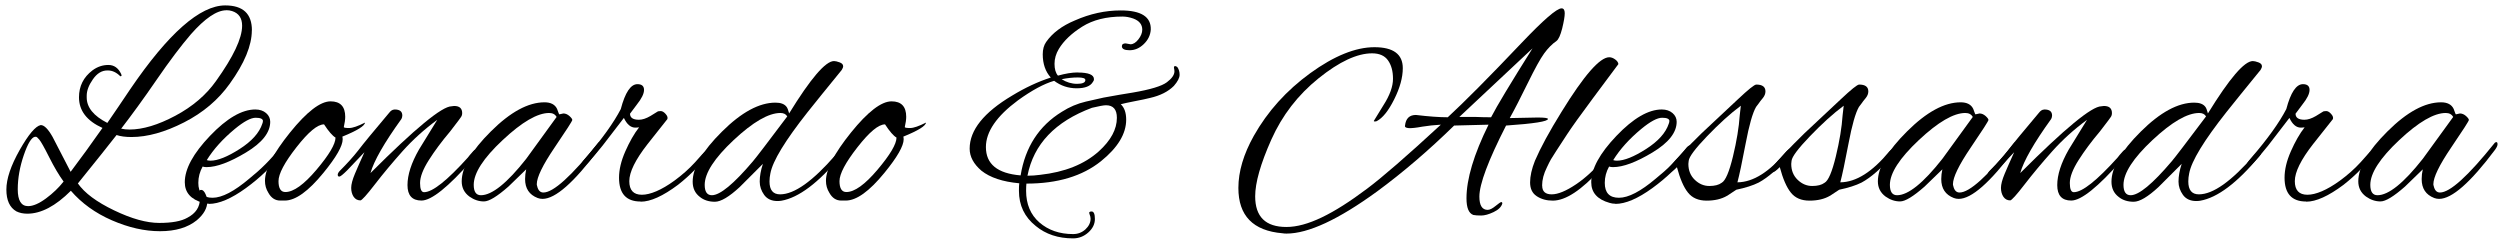
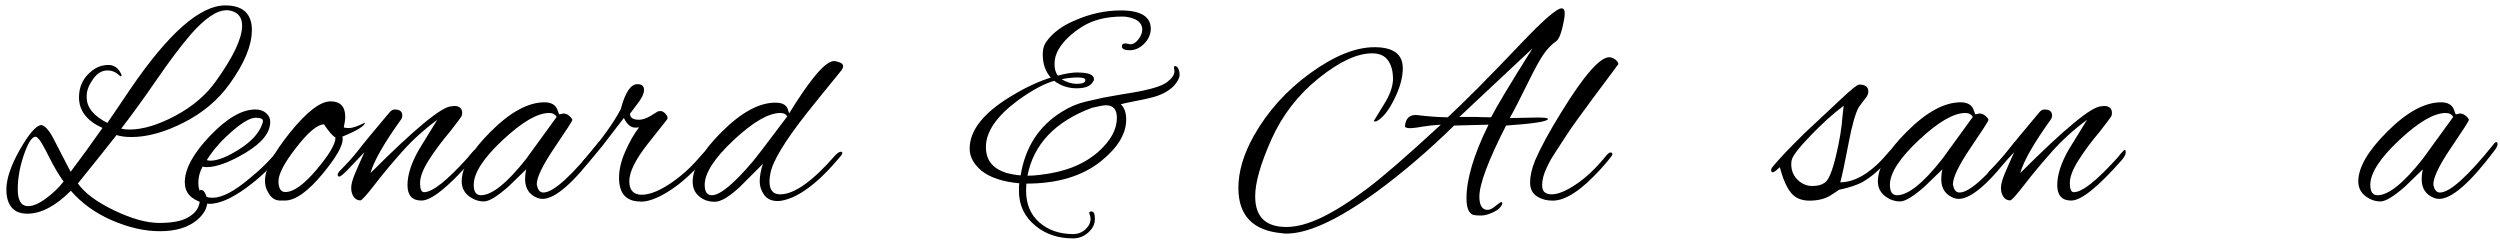
<svg xmlns="http://www.w3.org/2000/svg" id="a" viewBox="0 0 314 31">
  <path d="M31.63,3.81c0,1.9-.92,4.13-2.77,6.7-1.44,2.02-3.35,3.64-5.74,4.86-2.39,1.22-4.59,1.84-6.61,1.84-.74,0-1.37-.08-1.87-.25-1.01,1.3-2.63,3.32-4.86,6.08,.84,1.2,2.36,2.33,4.55,3.38,2.2,1.06,4.09,1.58,5.67,1.58s2.76-.21,3.53-.65c1.06-.55,1.58-1.35,1.58-2.38,0-.26-.02-.52-.07-.76-.05-.24,.03-.36,.23-.36s.38,.17,.54,.52c.16,.35,.23,.65,.23,.92,0,.84-.44,1.63-1.33,2.38-1.13,.91-2.66,1.37-4.61,1.37s-3.96-.46-6.05-1.37-3.8-2.15-5.15-3.71c-1.92,1.92-3.74,2.88-5.47,2.88-.53,0-.98-.1-1.37-.29-.84-.48-1.26-1.39-1.26-2.74s.56-3,1.67-4.97c1.12-1.97,2-3.01,2.65-3.13,.43,0,.92,.49,1.48,1.48l2.27,4.39c1.27-1.68,2.6-3.52,4-5.51-1.97-.89-2.95-2.17-2.95-3.85,0-1.39,.56-2.52,1.69-3.38,.62-.46,1.29-.68,2-.68s1.24,.37,1.6,1.12c.07,.14,.08,.23,.02,.27-.06,.04-.1,.04-.13,.02-.48-.48-1-.72-1.55-.72h-.07c-.7,0-1.3,.37-1.82,1.12-.52,.74-.77,1.43-.77,2.05v.22c0,1.25,.86,2.32,2.59,3.2,.29-.41,.75-1.09,1.39-2.03,.64-.95,1.13-1.69,1.49-2.21C21.14,4.19,25.12,.68,28.29,.68c2.23,0,3.35,1.04,3.35,3.13ZM7.98,22.79c-.58-.79-1.18-1.81-1.8-3.04-.62-1.24-1.04-1.97-1.24-2.21-.2-.24-.34-.36-.41-.36h-.14c-.43,.07-.9,.84-1.4,2.3s-.76,2.9-.76,4.3,.43,2.11,1.3,2.11c.62,0,1.37-.32,2.25-.97,.88-.65,1.61-1.36,2.21-2.12ZM28.43,1.29c-1.2,0-2.69,1.01-4.46,3.02-1.22,1.42-2.66,3.32-4.3,5.71-1.64,2.39-3.13,4.43-4.45,6.14,.31,.07,.66,.11,1.04,.11,1.68,0,3.6-.58,5.76-1.73s3.86-2.6,5.11-4.36c2.18-3.05,3.28-5.36,3.28-6.95,0-.96-.42-1.57-1.26-1.84-.22-.07-.46-.11-.72-.11Z" />
  <path d="M26.23,25.59c-.26,0-.5-.04-.72-.11-1.54-.43-2.3-1.3-2.3-2.59,0-1.68,1.06-3.62,3.17-5.83,2.11-2.21,4.01-3.31,5.69-3.31,.55,0,1,.15,1.35,.45,.35,.3,.52,.67,.52,1.1,0,1.34-1.01,2.63-3.04,3.85-2.03,1.22-3.68,1.84-4.95,1.84-.19,0-.36-.02-.5-.07-.36,.65-.54,1.33-.54,2.05,0,1.25,.59,1.87,1.78,1.87s2.73-.8,4.63-2.41c1.46-1.17,2.71-2.42,3.74-3.74,.22-.29,.4-.43,.56-.43s.23,.07,.23,.22-.1,.35-.29,.61c-1.3,1.71-2.86,3.22-4.68,4.54-1.82,1.32-3.37,1.98-4.64,1.98Zm6.8-10.37c0-.29-.31-.43-.92-.43s-1.48,.47-2.61,1.4c-1.51,1.25-2.69,2.56-3.53,3.92,.14,.05,.3,.07,.47,.07,.91,0,2.13-.49,3.65-1.46,1.52-.97,2.48-2.03,2.86-3.19,.05-.12,.07-.23,.07-.32Z" />
  <path d="M43.04,17.49c0,.84-.8,2.24-2.41,4.21-1.9,2.33-3.52,3.49-4.86,3.49h-.58c-.62,0-1.12-.32-1.48-.97-.29-.46-.43-.96-.43-1.51,0-1.44,1.05-3.46,3.15-6.07,2.1-2.6,3.8-3.91,5.09-3.91,1.22,0,1.84,.65,1.84,1.94,0,.34-.06,.77-.18,1.3,.02,.07,.25,.11,.68,.11s1.09-.23,1.98-.68c-.02,.41-.97,1-2.84,1.76,.02,.1,.04,.2,.04,.32Zm-2.34-1.87c-.82,0-1.97,.96-3.47,2.88-1.5,1.92-2.25,3.34-2.25,4.25s.29,1.37,.86,1.37c1.03,0,2.34-.94,3.92-2.81s2.38-3.22,2.38-4.03c-.38-.22-.86-.77-1.44-1.66Z" />
  <path d="M49.56,13.75c.65,0,.97,.25,.97,.76,0,.14-.04,.29-.11,.43-2.16,3-3.46,5.27-3.89,6.8,5.59-5.59,8.99-8.39,10.19-8.39,.12-.02,.23-.04,.32-.04,.67,0,1.01,.3,1.01,.9,0,.12-.02,.24-.07,.36-.05,.12-.53,.77-1.44,1.94-1.06,1.25-1.95,2.45-2.68,3.6-.73,1.15-1.1,2.11-1.1,2.88s.17,1.15,.5,1.15c1.06,0,2.89-1.45,5.51-4.36,.05-.05,.13-.16,.25-.32,.36-.43,.58-.65,.65-.65s.11,.12,.11,.36-.17,.55-.5,.94c-2.98,3.38-5.09,5.08-6.34,5.08-1.18,0-1.76-.65-1.76-1.94s.48-2.78,1.44-4.46l2.3-3.74c-1.63,1.2-3.08,2.51-4.36,3.94-1.27,1.43-2.43,2.81-3.47,4.16s-1.65,2.02-1.82,2.02c-.36,0-.64-.15-.85-.45-.2-.3-.31-.67-.31-1.12s.16-1.04,.47-1.78c.31-.74,.71-1.64,1.19-2.7l-2.16,2.27c-.53,.53-.86,.79-.99,.79s-.2-.08-.2-.23,.1-.33,.29-.52c.89-.89,1.66-1.74,2.3-2.56,.62-.82,1.91-2.38,3.85-4.68,.22-.29,.44-.43,.68-.43Z" />
  <path d="M70.26,14.36l.5-.11c.26,0,.52,.11,.76,.32,.24,.22,.36,.38,.36,.5s-.74,1.28-2.23,3.47c-1.49,2.2-2.23,3.73-2.23,4.59,0,.07,.01,.14,.04,.22,.12,.55,.38,.83,.79,.83,1.25,0,3.53-2.06,6.84-6.19,.07-.1,.16-.14,.25-.14s.14,.09,.14,.27-.11,.41-.32,.7c-3.07,4.1-5.41,6.16-7.02,6.16-.22,0-.42-.04-.61-.11-1.06-.41-1.58-1.2-1.58-2.38,0-.41,.05-.82,.14-1.22l-2.23,2.16c-1.42,1.25-2.44,1.87-3.08,1.87s-1.24-.2-1.82-.61c-.65-.48-.97-1.12-.97-1.91,0-1.75,1.22-3.85,3.67-6.28,2.45-2.44,4.69-3.65,6.73-3.65,.79,0,1.32,.28,1.58,.83,.07,.19,.13,.35,.18,.49,.05,.13,.08,.2,.11,.2Zm-10.76,8.86c0,.86,.3,1.3,.9,1.3,1.39,0,3.29-1.52,5.69-4.57l3.82-5.26c-.19-.34-.5-.5-.94-.5-1.46,0-3.41,1.13-5.83,3.4-2.43,2.27-3.64,4.15-3.64,5.63Z" />
  <path d="M80.45,25.31c-1.8,0-2.7-1-2.7-2.99,0-1.01,.26-2.11,.79-3.31,.53-1.2,1.1-2.21,1.73-3.02-.12,.02-.28,.04-.47,.04-.58,0-1.06-.41-1.44-1.22l-2.66,3.46c-1.49,1.85-2.35,2.77-2.59,2.77-.12,0-.18-.05-.18-.14,0-.24,.2-.59,.61-1.04,2.09-2.42,3.56-4.48,4.43-6.16,.55-2.09,1.25-3.13,2.09-3.13,.55,0,.83,.24,.83,.72s-.3,1.09-.9,1.84l-.86,1.15c0,.5,.37,.76,1.12,.76,.43,0,.91-.16,1.44-.47l.94-.58s.17-.04,.36-.04,.4,.12,.61,.36c.22,.24,.29,.46,.22,.65l-2.48,3.13c-1.54,1.97-2.3,3.52-2.3,4.66s.53,1.71,1.58,1.71,2.46-.59,4.07-1.76c.96-.7,1.84-1.47,2.63-2.34,.74-.86,1.15-1.29,1.22-1.29,.17,0,.25,.09,.25,.27s-.11,.39-.32,.63l-1.15,1.3c-.65,.67-1.37,1.32-2.16,1.94-1.9,1.42-3.46,2.12-4.68,2.12Z" />
  <path d="M99.13,14.22c2.69-4.37,4.56-6.55,5.62-6.55,.17,0,.4,.05,.7,.16,.3,.11,.45,.27,.45,.49,0,.12-.06,.28-.18,.47-1.92,2.35-3.35,4.12-4.28,5.29-2.83,3.58-4.39,6.14-4.68,7.7-.07,.34-.11,.67-.11,1.01,0,1.08,.44,1.62,1.33,1.62,1.78,0,4.09-1.64,6.95-4.93,.24-.24,.44-.38,.61-.41s.25,0,.25,.13-.07,.26-.22,.43c-2.78,3.34-5.26,5.2-7.42,5.58-.12,.02-.29,.04-.5,.04-.74,0-1.3-.26-1.67-.77-.37-.52-.56-1.07-.56-1.67,0-.67,.13-1.42,.4-2.23l-2.92,2.92c-1.32,1.22-2.36,1.84-3.11,1.84s-1.39-.2-1.89-.61c-.6-.46-.9-1.09-.9-1.91,0-1.75,1.22-3.85,3.67-6.28,2.45-2.44,4.69-3.65,6.73-3.65,.67,0,1.14,.18,1.4,.54,.1,.12,.2,.4,.32,.83Zm-10.62,9c0,.86,.3,1.3,.9,1.3,1.03,0,2.75-1.42,5.15-4.25,.43-.5,1.87-2.39,4.32-5.65-.17-.29-.46-.43-.86-.43-1.49,0-3.44,1.13-5.87,3.4-2.42,2.27-3.64,4.15-3.64,5.63Z" />
-   <path d="M113.5,17.49c0,.84-.8,2.24-2.41,4.21-1.9,2.33-3.52,3.49-4.86,3.49h-.58c-.62,0-1.12-.32-1.48-.97-.29-.46-.43-.96-.43-1.51,0-1.44,1.05-3.46,3.15-6.07,2.1-2.6,3.8-3.91,5.09-3.91,1.22,0,1.84,.65,1.84,1.94,0,.34-.06,.77-.18,1.3,.02,.07,.25,.11,.68,.11s1.09-.23,1.98-.68c-.02,.41-.97,1-2.84,1.76,.02,.1,.04,.2,.04,.32Zm-2.34-1.87c-.82,0-1.97,.96-3.47,2.88-1.5,1.92-2.25,3.34-2.25,4.25s.29,1.37,.86,1.37c1.03,0,2.34-.94,3.92-2.81s2.38-3.22,2.38-4.03c-.38-.22-.86-.77-1.44-1.66Z" />
  <path d="M135.38,9.11c1.34,0,2.02,.28,2.02,.83,0,.14-.05,.26-.14,.36-.31,.53-.99,.79-2.03,.79s-1.99-.31-2.83-.94c-1.3,.38-2.81,1.2-4.54,2.45-2.69,1.99-4.03,3.95-4.03,5.87,0,2.14,1.45,3.32,4.36,3.56,.58-3.55,2.3-6.22,5.18-7.99,.94-.6,1.94-1.03,3.02-1.28,1.08-.25,1.82-.42,2.21-.5,.4-.08,1.07-.2,2.02-.36,.95-.16,1.49-.25,1.64-.27,2.23-.38,3.67-.82,4.3-1.3,.64-.48,.95-.94,.95-1.37,0-.12-.02-.25-.05-.4s0-.23,.09-.25c.1-.02,.2,.01,.32,.11,.19,.26,.29,.59,.29,.97s-.24,.85-.72,1.4c-.72,.72-1.72,1.22-2.99,1.51-.48,.12-1.12,.26-1.93,.41-.8,.16-1.39,.28-1.75,.38,.46,.43,.68,1.08,.68,1.94,0,1.78-1.06,3.52-3.17,5.22-2.33,1.87-5.45,2.81-9.36,2.81-.02,.19-.04,.49-.04,.9,0,1.68,.56,3.01,1.67,3.98,1.12,.97,2.53,1.46,4.23,1.46,.6,0,1.12-.2,1.55-.59,.43-.4,.65-.85,.65-1.35,0-.17-.05-.36-.14-.58s0-.32,.27-.32,.41,.32,.41,.95-.28,1.2-.83,1.69c-.55,.49-1.19,.74-1.91,.74-1.87,0-3.43-.52-4.68-1.55-1.42-1.13-2.12-2.6-2.12-4.43,0-.41,.01-.72,.04-.94-2.09-.19-3.67-.72-4.75-1.58-.98-.84-1.48-1.76-1.48-2.77,0-2.33,1.78-4.55,5.33-6.66,1.66-1.01,3.28-1.76,4.86-2.27-.67-.74-1.01-1.72-1.01-2.92,0-.62,.14-1.14,.43-1.55,.79-1.13,1.99-2.03,3.6-2.7,1.9-.84,3.82-1.26,5.76-1.26,2.57,0,3.83,.8,3.78,2.41-.05,.7-.34,1.3-.88,1.82s-1.13,.77-1.78,.77-.97-.17-.97-.5c0-.24,.16-.36,.47-.36l.61,.11c.34,0,.67-.2,.99-.61,.32-.41,.49-.82,.49-1.22,0-.65-.37-1.12-1.12-1.4-.48-.17-.94-.25-1.37-.25-2.02,0-3.7,.42-5.04,1.26-1.34,.84-2.33,1.78-2.95,2.81-.36,.6-.54,1.22-.54,1.87s.14,1.14,.43,1.48c.94-.26,1.76-.4,2.48-.4Zm4.9,5.69c0-1.06-.46-1.58-1.37-1.58-.29,0-.88,.11-1.76,.32-4.63,1.73-7.33,4.57-8.1,8.53,.53,0,1.06-.04,1.58-.11,3.1-.34,5.56-1.32,7.38-2.95,1.51-1.37,2.27-2.77,2.27-4.21Zm-3.96-4.75c0-.22-.32-.32-.95-.32s-1.31,.07-2.03,.22c.6,.38,1.25,.58,1.94,.58s1.04-.16,1.04-.47Z" />
  <path d="M189.63,14.83l3.49-.07c.86,0,1.3,.06,1.3,.18,0,.31-1.75,.59-5.26,.83-2.23,4.37-3.35,7.34-3.35,8.93,0,1.1,.35,1.66,1.04,1.66,.26,0,.59-.16,.99-.49,.4-.32,.63-.49,.72-.49s.13,.06,.13,.18c-.12,.43-.49,.79-1.1,1.08-.61,.29-1.13,.43-1.55,.43s-.75-.02-.99-.07c-.58-.21-.86-.91-.86-2.09,0-2.42,.92-5.51,2.77-9.25l-4.32,.11c-3.22,3.14-6.44,5.9-9.68,8.28-4.85,3.53-8.64,5.29-11.38,5.29-.17,0-.34-.01-.5-.04-3.7-.31-5.54-2.21-5.54-5.69,0-2.06,.65-4.25,1.94-6.55,1.73-3.07,4.09-5.69,7.09-7.87,3-2.17,5.69-3.26,8.06-3.26s3.56,.88,3.56,2.63c0,1.18-.36,2.48-1.08,3.92-.72,1.44-1.45,2.35-2.2,2.74-.07,.02-.15,.04-.23,.04s-.13-.02-.13-.07l1.19-1.94c.82-1.27,1.22-2.39,1.22-3.35s-.21-1.73-.63-2.32c-.42-.59-1.09-.88-2-.88-1.87,0-4.11,1.04-6.71,3.13-2.6,2.09-4.58,4.66-5.94,7.7-1.36,3.05-2.03,5.42-2.03,7.13,0,2.57,1.31,3.85,3.92,3.85s5.88-1.61,10.15-4.82c1.9-1.42,4.98-4.09,9.25-8.03-.84,.05-1.62,.13-2.34,.25-1.54,.29-2.26,.24-2.16-.14,.1-.89,.55-1.33,1.37-1.33,1.58,.19,2.92,.29,4,.29,2.06-1.9,5.15-5,9.25-9.32,2.76-2.9,4.44-4.36,5.04-4.36,.26,0,.4,.2,.4,.61s-.11,1.04-.32,1.91c-.22,.86-.46,1.39-.72,1.58-.55,.38-1.07,.91-1.55,1.57-.48,.66-1.16,1.9-2.05,3.71-.89,1.81-1.64,3.28-2.27,4.41Zm2.88-8.78l-9.22,8.64h2.12c.5,.02,1.13,.04,1.87,.04,.7-1.37,2.44-4.26,5.22-8.68Z" />
  <path d="M193.7,23.33c0,.72,.4,1.08,1.19,1.08s1.81-.42,3.06-1.26c1.25-.84,2.46-1.98,3.64-3.42,.29-.38,.52-.58,.68-.58s.25,.07,.25,.22-.49,.77-1.48,1.87c-2.4,2.64-4.4,3.96-6.01,3.96-.79,0-1.46-.19-2.02-.56s-.83-.95-.83-1.73,.2-1.69,.61-2.72c.7-1.63,1.81-3.68,3.35-6.16,2.81-4.56,4.8-6.84,5.98-6.84,.24,0,.49,.09,.74,.27,.25,.18,.39,.38,.41,.59-.55,.74-1.62,2.17-3.19,4.28-1.57,2.11-2.66,3.63-3.26,4.55-.6,.92-1.05,1.61-1.35,2.07s-.52,.81-.67,1.06c-.14,.25-.31,.58-.5,.99-.41,.82-.61,1.58-.61,2.3Z" />
-   <path d="M202.88,25.59c-.26,0-.5-.04-.72-.11-1.54-.43-2.3-1.3-2.3-2.59,0-1.68,1.06-3.62,3.17-5.83,2.11-2.21,4.01-3.31,5.69-3.31,.55,0,1,.15,1.35,.45,.35,.3,.52,.67,.52,1.1,0,1.34-1.01,2.63-3.04,3.85-2.03,1.22-3.68,1.84-4.95,1.84-.19,0-.36-.02-.5-.07-.36,.65-.54,1.33-.54,2.05,0,1.25,.59,1.87,1.78,1.87s2.73-.8,4.63-2.41c1.46-1.17,2.71-2.42,3.74-3.74,.22-.29,.4-.43,.56-.43s.23,.07,.23,.22-.1,.35-.29,.61c-1.3,1.71-2.86,3.22-4.68,4.54-1.82,1.32-3.37,1.98-4.64,1.98Zm6.8-10.37c0-.29-.31-.43-.92-.43s-1.48,.47-2.61,1.4c-1.51,1.25-2.69,2.56-3.53,3.92,.14,.05,.3,.07,.47,.07,.91,0,2.13-.49,3.65-1.46,1.52-.97,2.48-2.03,2.86-3.19,.05-.12,.07-.23,.07-.32Z" />
-   <path d="M216.92,24.59c-.7,.41-1.55,.61-2.57,.61s-1.8-.33-2.34-1.01c-.54-.67-1-1.74-1.39-3.2-.43,.43-.73,.65-.9,.65-.12,0-.18-.08-.18-.25s.06-.31,.18-.43c.79-.98,2.14-2.4,4.03-4.25l4.54-4.25c1.3-1.22,2.06-1.84,2.3-1.84,.77,0,1.15,.29,1.15,.86,0,.29-.11,.57-.34,.85-.23,.28-.4,.49-.5,.65-.11,.16-.22,.31-.34,.45-.43,.74-.87,2.28-1.31,4.61-.44,2.33-.79,3.95-1.03,4.86,1.99-.02,4.04-1.32,6.16-3.89,.24-.24,.42-.36,.54-.36s.18,.08,.18,.23-.11,.37-.32,.63c-1.39,1.63-2.69,2.77-3.89,3.42-.72,.36-1.66,.66-2.81,.9l-1.15,.76Zm-4.86-4c0,.82,.27,1.48,.81,2,.54,.52,1.15,.77,1.82,.77s1.19-.13,1.55-.4c.48-.26,.95-1.37,1.42-3.31,.47-1.94,.75-3.66,.85-5.15l.14-1.22c-1.32,.98-2.73,2.26-4.23,3.82-1.5,1.56-2.27,2.59-2.32,3.1-.02,.14-.04,.28-.04,.4Z" />
  <path d="M229.84,24.59c-.7,.41-1.55,.61-2.57,.61s-1.8-.33-2.34-1.01c-.54-.67-1-1.74-1.39-3.2-.43,.43-.73,.65-.9,.65-.12,0-.18-.08-.18-.25s.06-.31,.18-.43c.79-.98,2.14-2.4,4.03-4.25l4.54-4.25c1.3-1.22,2.06-1.84,2.3-1.84,.77,0,1.15,.29,1.15,.86,0,.29-.11,.57-.34,.85-.23,.28-.4,.49-.5,.65-.11,.16-.22,.31-.34,.45-.43,.74-.87,2.28-1.31,4.61-.44,2.33-.79,3.95-1.03,4.86,1.99-.02,4.04-1.32,6.16-3.89,.24-.24,.42-.36,.54-.36s.18,.08,.18,.23-.11,.37-.32,.63c-1.39,1.63-2.69,2.77-3.89,3.42-.72,.36-1.66,.66-2.81,.9l-1.15,.76Zm-4.86-4c0,.82,.27,1.48,.81,2,.54,.52,1.15,.77,1.82,.77s1.19-.13,1.55-.4c.48-.26,.95-1.37,1.42-3.31,.47-1.94,.75-3.66,.85-5.15l.14-1.22c-1.32,.98-2.73,2.26-4.23,3.82-1.5,1.56-2.27,2.59-2.32,3.1-.02,.14-.04,.28-.04,.4Z" />
  <path d="M248.13,14.36l.5-.11c.26,0,.52,.11,.76,.32,.24,.22,.36,.38,.36,.5s-.74,1.28-2.23,3.47c-1.49,2.2-2.23,3.73-2.23,4.59,0,.07,.01,.14,.04,.22,.12,.55,.38,.83,.79,.83,1.25,0,3.53-2.06,6.84-6.19,.07-.1,.16-.14,.25-.14s.14,.09,.14,.27-.11,.41-.32,.7c-3.07,4.1-5.41,6.16-7.02,6.16-.22,0-.42-.04-.61-.11-1.06-.41-1.58-1.2-1.58-2.38,0-.41,.05-.82,.14-1.22l-2.23,2.16c-1.42,1.25-2.44,1.87-3.08,1.87s-1.24-.2-1.82-.61c-.65-.48-.97-1.12-.97-1.91,0-1.75,1.22-3.85,3.67-6.28,2.45-2.44,4.69-3.65,6.73-3.65,.79,0,1.32,.28,1.58,.83,.07,.19,.13,.35,.18,.49,.05,.13,.08,.2,.11,.2Zm-10.76,8.86c0,.86,.3,1.3,.9,1.3,1.39,0,3.29-1.52,5.69-4.57l3.82-5.26c-.19-.34-.5-.5-.94-.5-1.46,0-3.41,1.13-5.83,3.4-2.42,2.27-3.64,4.15-3.64,5.63Z" />
  <path d="M256.77,13.75c.65,0,.97,.25,.97,.76,0,.14-.04,.29-.11,.43-2.16,3-3.46,5.27-3.89,6.8,5.59-5.59,8.99-8.39,10.19-8.39,.12-.02,.23-.04,.32-.04,.67,0,1.01,.3,1.01,.9,0,.12-.02,.24-.07,.36s-.53,.77-1.44,1.94c-1.06,1.25-1.95,2.45-2.68,3.6-.73,1.15-1.1,2.11-1.1,2.88s.17,1.15,.5,1.15c1.06,0,2.89-1.45,5.51-4.36,.05-.05,.13-.16,.25-.32,.36-.43,.58-.65,.65-.65s.11,.12,.11,.36-.17,.55-.5,.94c-2.98,3.38-5.09,5.08-6.34,5.08-1.18,0-1.76-.65-1.76-1.94s.48-2.78,1.44-4.46l2.3-3.74c-1.63,1.2-3.08,2.51-4.36,3.94-1.27,1.43-2.43,2.81-3.47,4.16s-1.65,2.02-1.82,2.02c-.36,0-.64-.15-.85-.45-.2-.3-.31-.67-.31-1.12s.16-1.04,.47-1.78c.31-.74,.71-1.64,1.19-2.7l-2.16,2.27c-.53,.53-.86,.79-.99,.79s-.2-.08-.2-.23,.1-.33,.29-.52c.89-.89,1.66-1.74,2.3-2.56,.62-.82,1.91-2.38,3.85-4.68,.22-.29,.44-.43,.68-.43Z" />
-   <path d="M277.33,14.22c2.69-4.37,4.56-6.55,5.62-6.55,.17,0,.4,.05,.7,.16,.3,.11,.45,.27,.45,.49,0,.12-.06,.28-.18,.47-1.92,2.35-3.35,4.12-4.28,5.29-2.83,3.58-4.39,6.14-4.68,7.7-.07,.34-.11,.67-.11,1.01,0,1.08,.44,1.62,1.33,1.62,1.78,0,4.09-1.64,6.95-4.93,.24-.24,.44-.38,.61-.41s.25,0,.25,.13-.07,.26-.22,.43c-2.78,3.34-5.26,5.2-7.42,5.58-.12,.02-.29,.04-.5,.04-.74,0-1.3-.26-1.67-.77-.37-.52-.56-1.07-.56-1.67,0-.67,.13-1.42,.4-2.23l-2.92,2.92c-1.32,1.22-2.36,1.84-3.11,1.84s-1.39-.2-1.89-.61c-.6-.46-.9-1.09-.9-1.91,0-1.75,1.22-3.85,3.67-6.28,2.45-2.44,4.69-3.65,6.73-3.65,.67,0,1.14,.18,1.4,.54,.1,.12,.2,.4,.32,.83Zm-10.62,9c0,.86,.3,1.3,.9,1.3,1.03,0,2.75-1.42,5.15-4.25,.43-.5,1.87-2.39,4.32-5.65-.17-.29-.46-.43-.86-.43-1.49,0-3.44,1.13-5.87,3.4-2.42,2.27-3.64,4.15-3.64,5.63Z" />
-   <path d="M289.64,25.31c-1.8,0-2.7-1-2.7-2.99,0-1.01,.26-2.11,.79-3.31,.53-1.2,1.1-2.21,1.73-3.02-.12,.02-.28,.04-.47,.04-.58,0-1.06-.41-1.44-1.22l-2.66,3.46c-1.49,1.85-2.35,2.77-2.59,2.77-.12,0-.18-.05-.18-.14,0-.24,.2-.59,.61-1.04,2.09-2.42,3.56-4.48,4.43-6.16,.55-2.09,1.25-3.13,2.09-3.13,.55,0,.83,.24,.83,.72s-.3,1.09-.9,1.84l-.86,1.15c0,.5,.37,.76,1.12,.76,.43,0,.91-.16,1.44-.47l.94-.58s.17-.04,.36-.04,.4,.12,.61,.36c.22,.24,.29,.46,.22,.65l-2.48,3.13c-1.54,1.97-2.3,3.52-2.3,4.66s.53,1.71,1.58,1.71,2.46-.59,4.07-1.76c.96-.7,1.84-1.47,2.63-2.34,.74-.86,1.15-1.29,1.22-1.29,.17,0,.25,.09,.25,.27s-.11,.39-.32,.63l-1.15,1.3c-.65,.67-1.37,1.32-2.16,1.94-1.9,1.42-3.46,2.12-4.68,2.12Z" />
  <path d="M308.47,14.36l.5-.11c.26,0,.52,.11,.76,.32,.24,.22,.36,.38,.36,.5s-.74,1.28-2.23,3.47c-1.49,2.2-2.23,3.73-2.23,4.59,0,.07,.01,.14,.04,.22,.12,.55,.38,.83,.79,.83,1.25,0,3.53-2.06,6.84-6.19,.07-.1,.16-.14,.25-.14s.14,.09,.14,.27-.11,.41-.32,.7c-3.07,4.1-5.41,6.16-7.02,6.16-.22,0-.42-.04-.61-.11-1.06-.41-1.58-1.2-1.58-2.38,0-.41,.05-.82,.14-1.22l-2.23,2.16c-1.42,1.25-2.44,1.87-3.08,1.87s-1.24-.2-1.82-.61c-.65-.48-.97-1.12-.97-1.91,0-1.75,1.22-3.85,3.67-6.28,2.45-2.44,4.69-3.65,6.73-3.65,.79,0,1.32,.28,1.58,.83,.07,.19,.13,.35,.18,.49,.05,.13,.08,.2,.11,.2Zm-10.76,8.86c0,.86,.3,1.3,.9,1.3,1.39,0,3.29-1.52,5.69-4.57l3.82-5.26c-.19-.34-.5-.5-.94-.5-1.46,0-3.41,1.13-5.83,3.4-2.42,2.27-3.64,4.15-3.64,5.63Z" />
</svg>